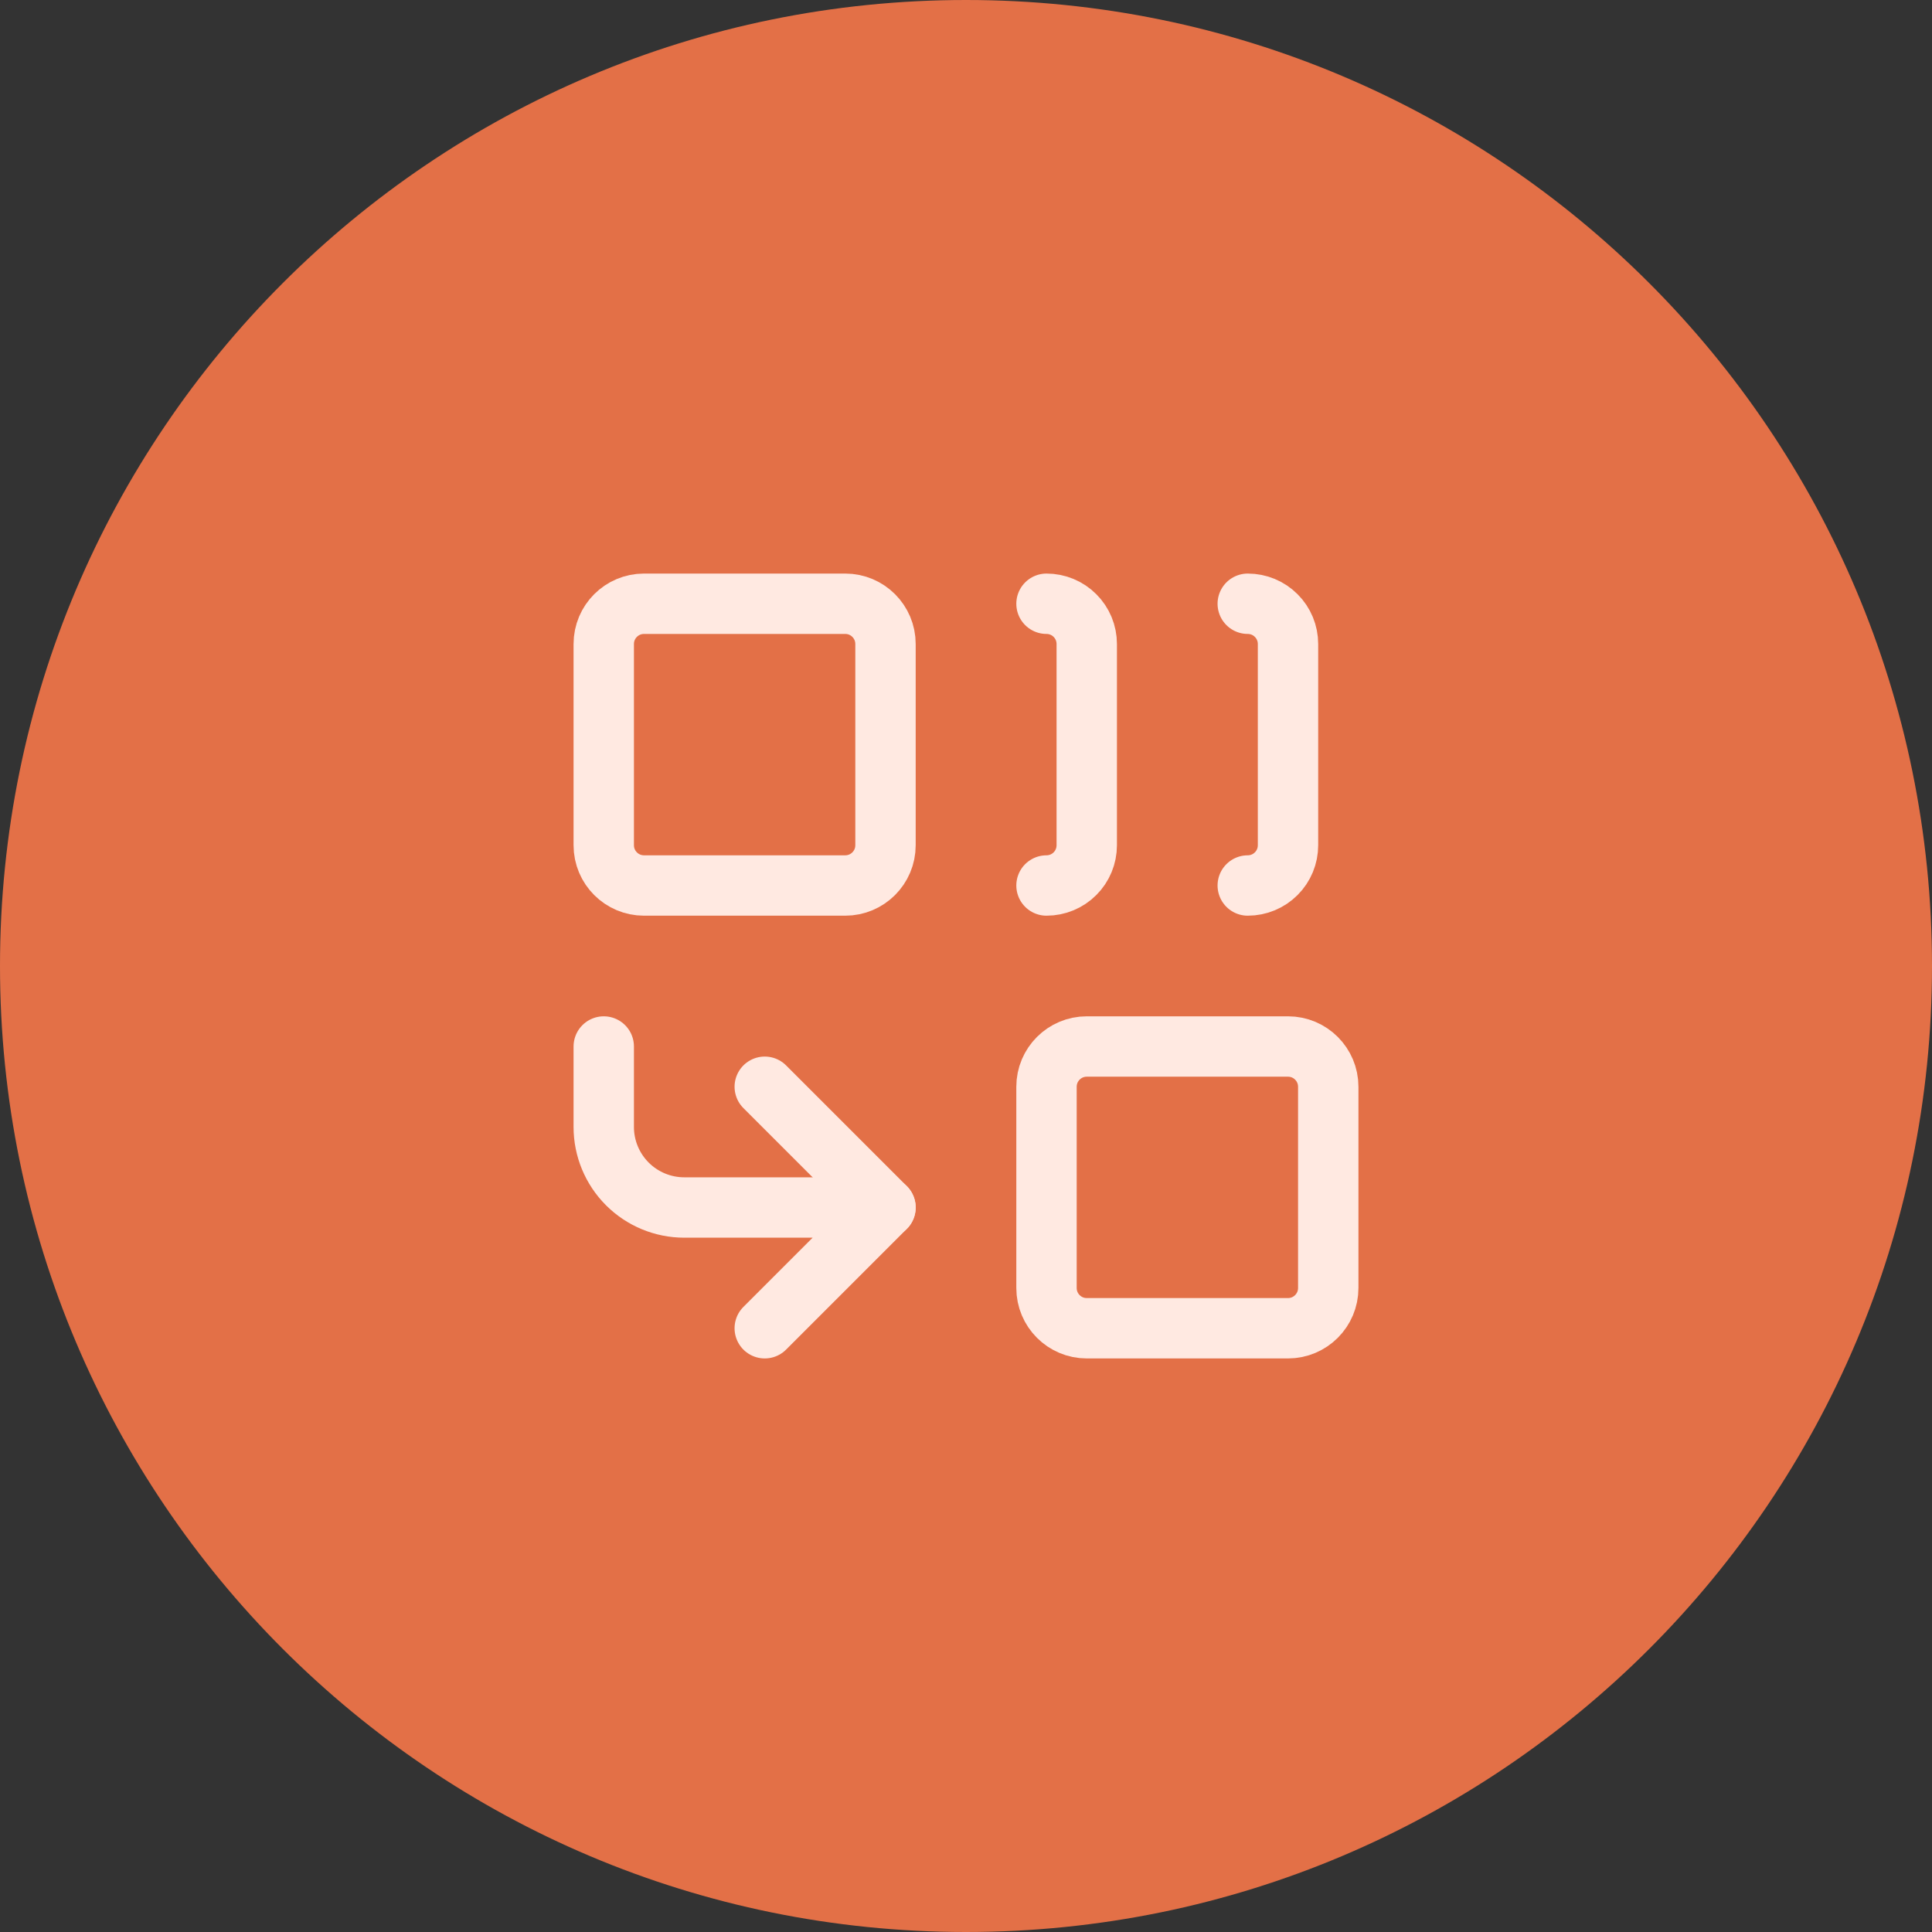
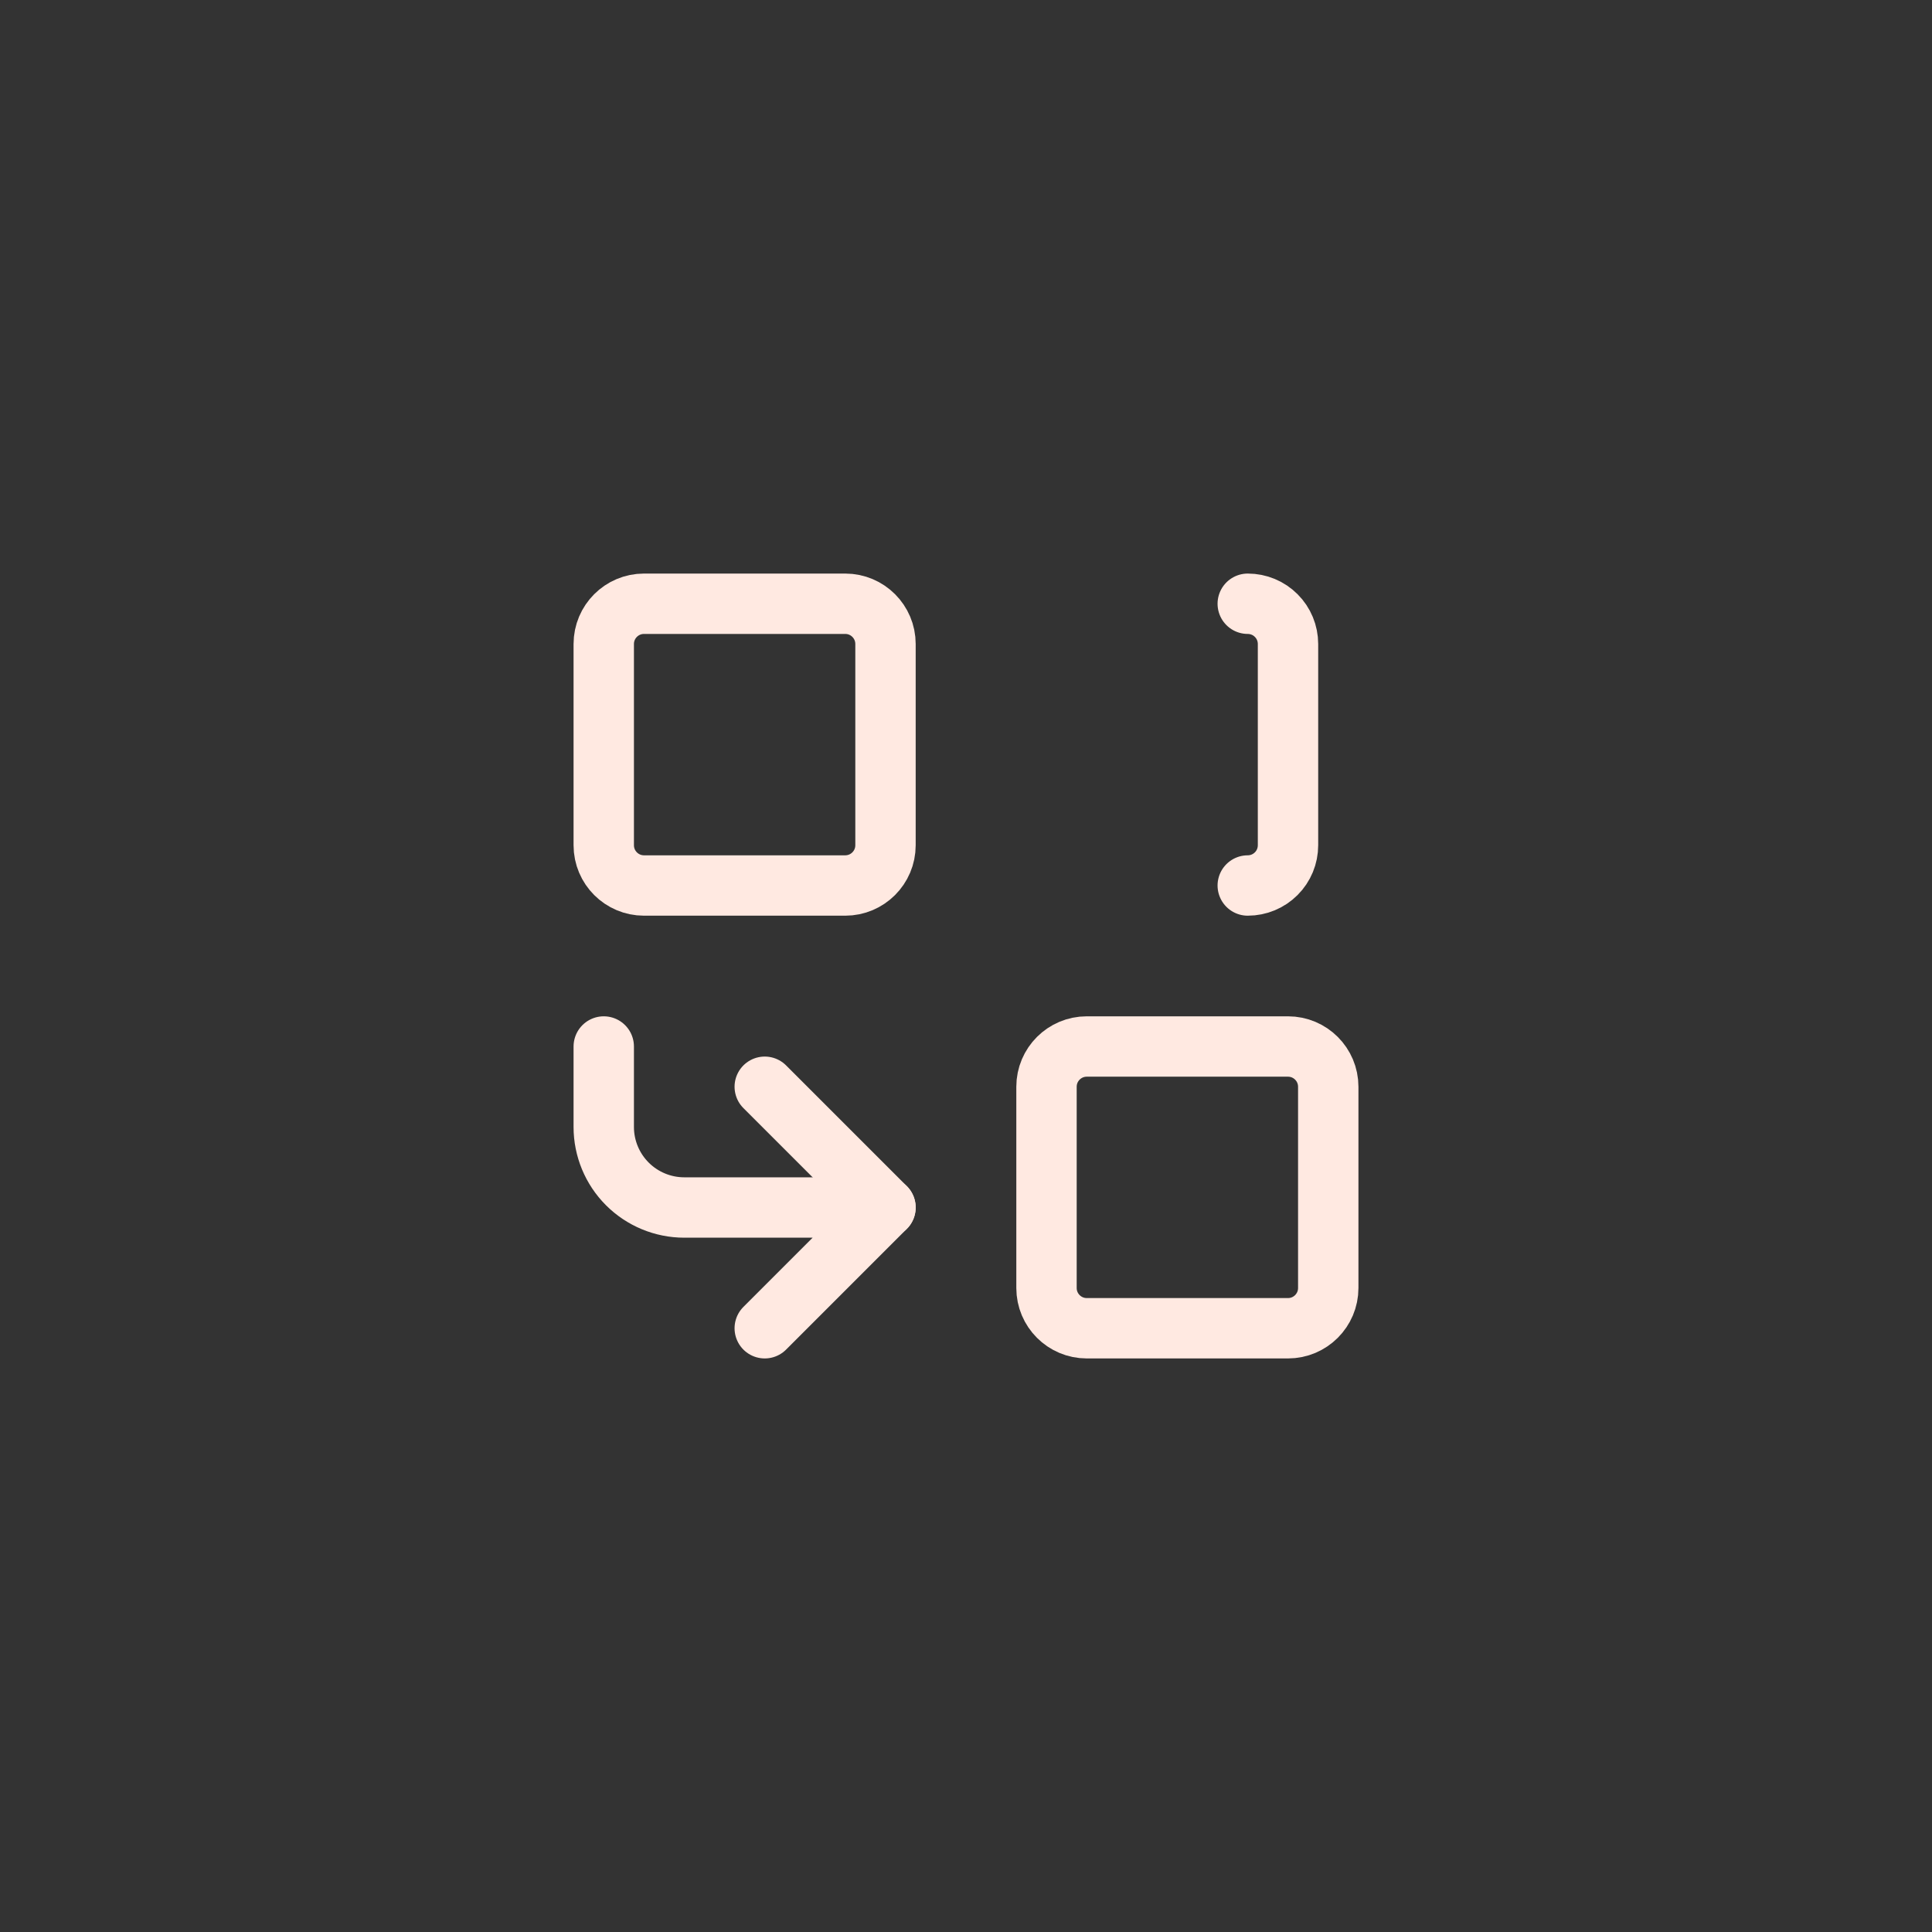
<svg xmlns="http://www.w3.org/2000/svg" width="48" height="48" viewBox="0 0 48 48" fill="none">
  <rect x="0" y="0" width="48" height="48" fill="#333333" stroke="none" />
-   <path d="M0 24C0 10.745 10.745 0 24 0C37.255 0 48 10.745 48 24C48 37.255 37.255 48 24 48C10.745 48 0 37.255 0 24Z" fill="#E37047" />
-   <path d="M26 15C26.265 15 26.52 15.105 26.707 15.293C26.895 15.48 27 15.735 27 16V21C27 21.265 26.895 21.52 26.707 21.707C26.52 21.895 26.265 22 26 22" stroke="#FFE9E1" stroke-width="1.5" stroke-linecap="round" stroke-linejoin="round" />
  <path d="M31 15C31.265 15 31.52 15.105 31.707 15.293C31.895 15.48 32 15.735 32 16V21C32 21.265 31.895 21.52 31.707 21.707C31.52 21.895 31.265 22 31 22" stroke="#FFE9E1" stroke-width="1.5" stroke-linecap="round" stroke-linejoin="round" />
  <path d="M19 27L22 30" stroke="#FFE9E1" stroke-width="1.5" stroke-linecap="round" stroke-linejoin="round" />
  <path d="M19 33L22 30H17C16.47 30 15.961 29.789 15.586 29.414C15.211 29.039 15 28.53 15 28V26" stroke="#FFE9E1" stroke-width="1.5" stroke-linecap="round" stroke-linejoin="round" />
  <path d="M32 26H27C26.448 26 26 26.448 26 27V32C26 32.552 26.448 33 27 33H32C32.552 33 33 32.552 33 32V27C33 26.448 32.552 26 32 26Z" stroke="#FFE9E1" stroke-width="1.5" stroke-linecap="round" stroke-linejoin="round" />
  <path d="M21 15H16C15.448 15 15 15.448 15 16V21C15 21.552 15.448 22 16 22H21C21.552 22 22 21.552 22 21V16C22 15.448 21.552 15 21 15Z" stroke="#FFE9E1" stroke-width="1.5" stroke-linecap="round" stroke-linejoin="round" />
</svg>